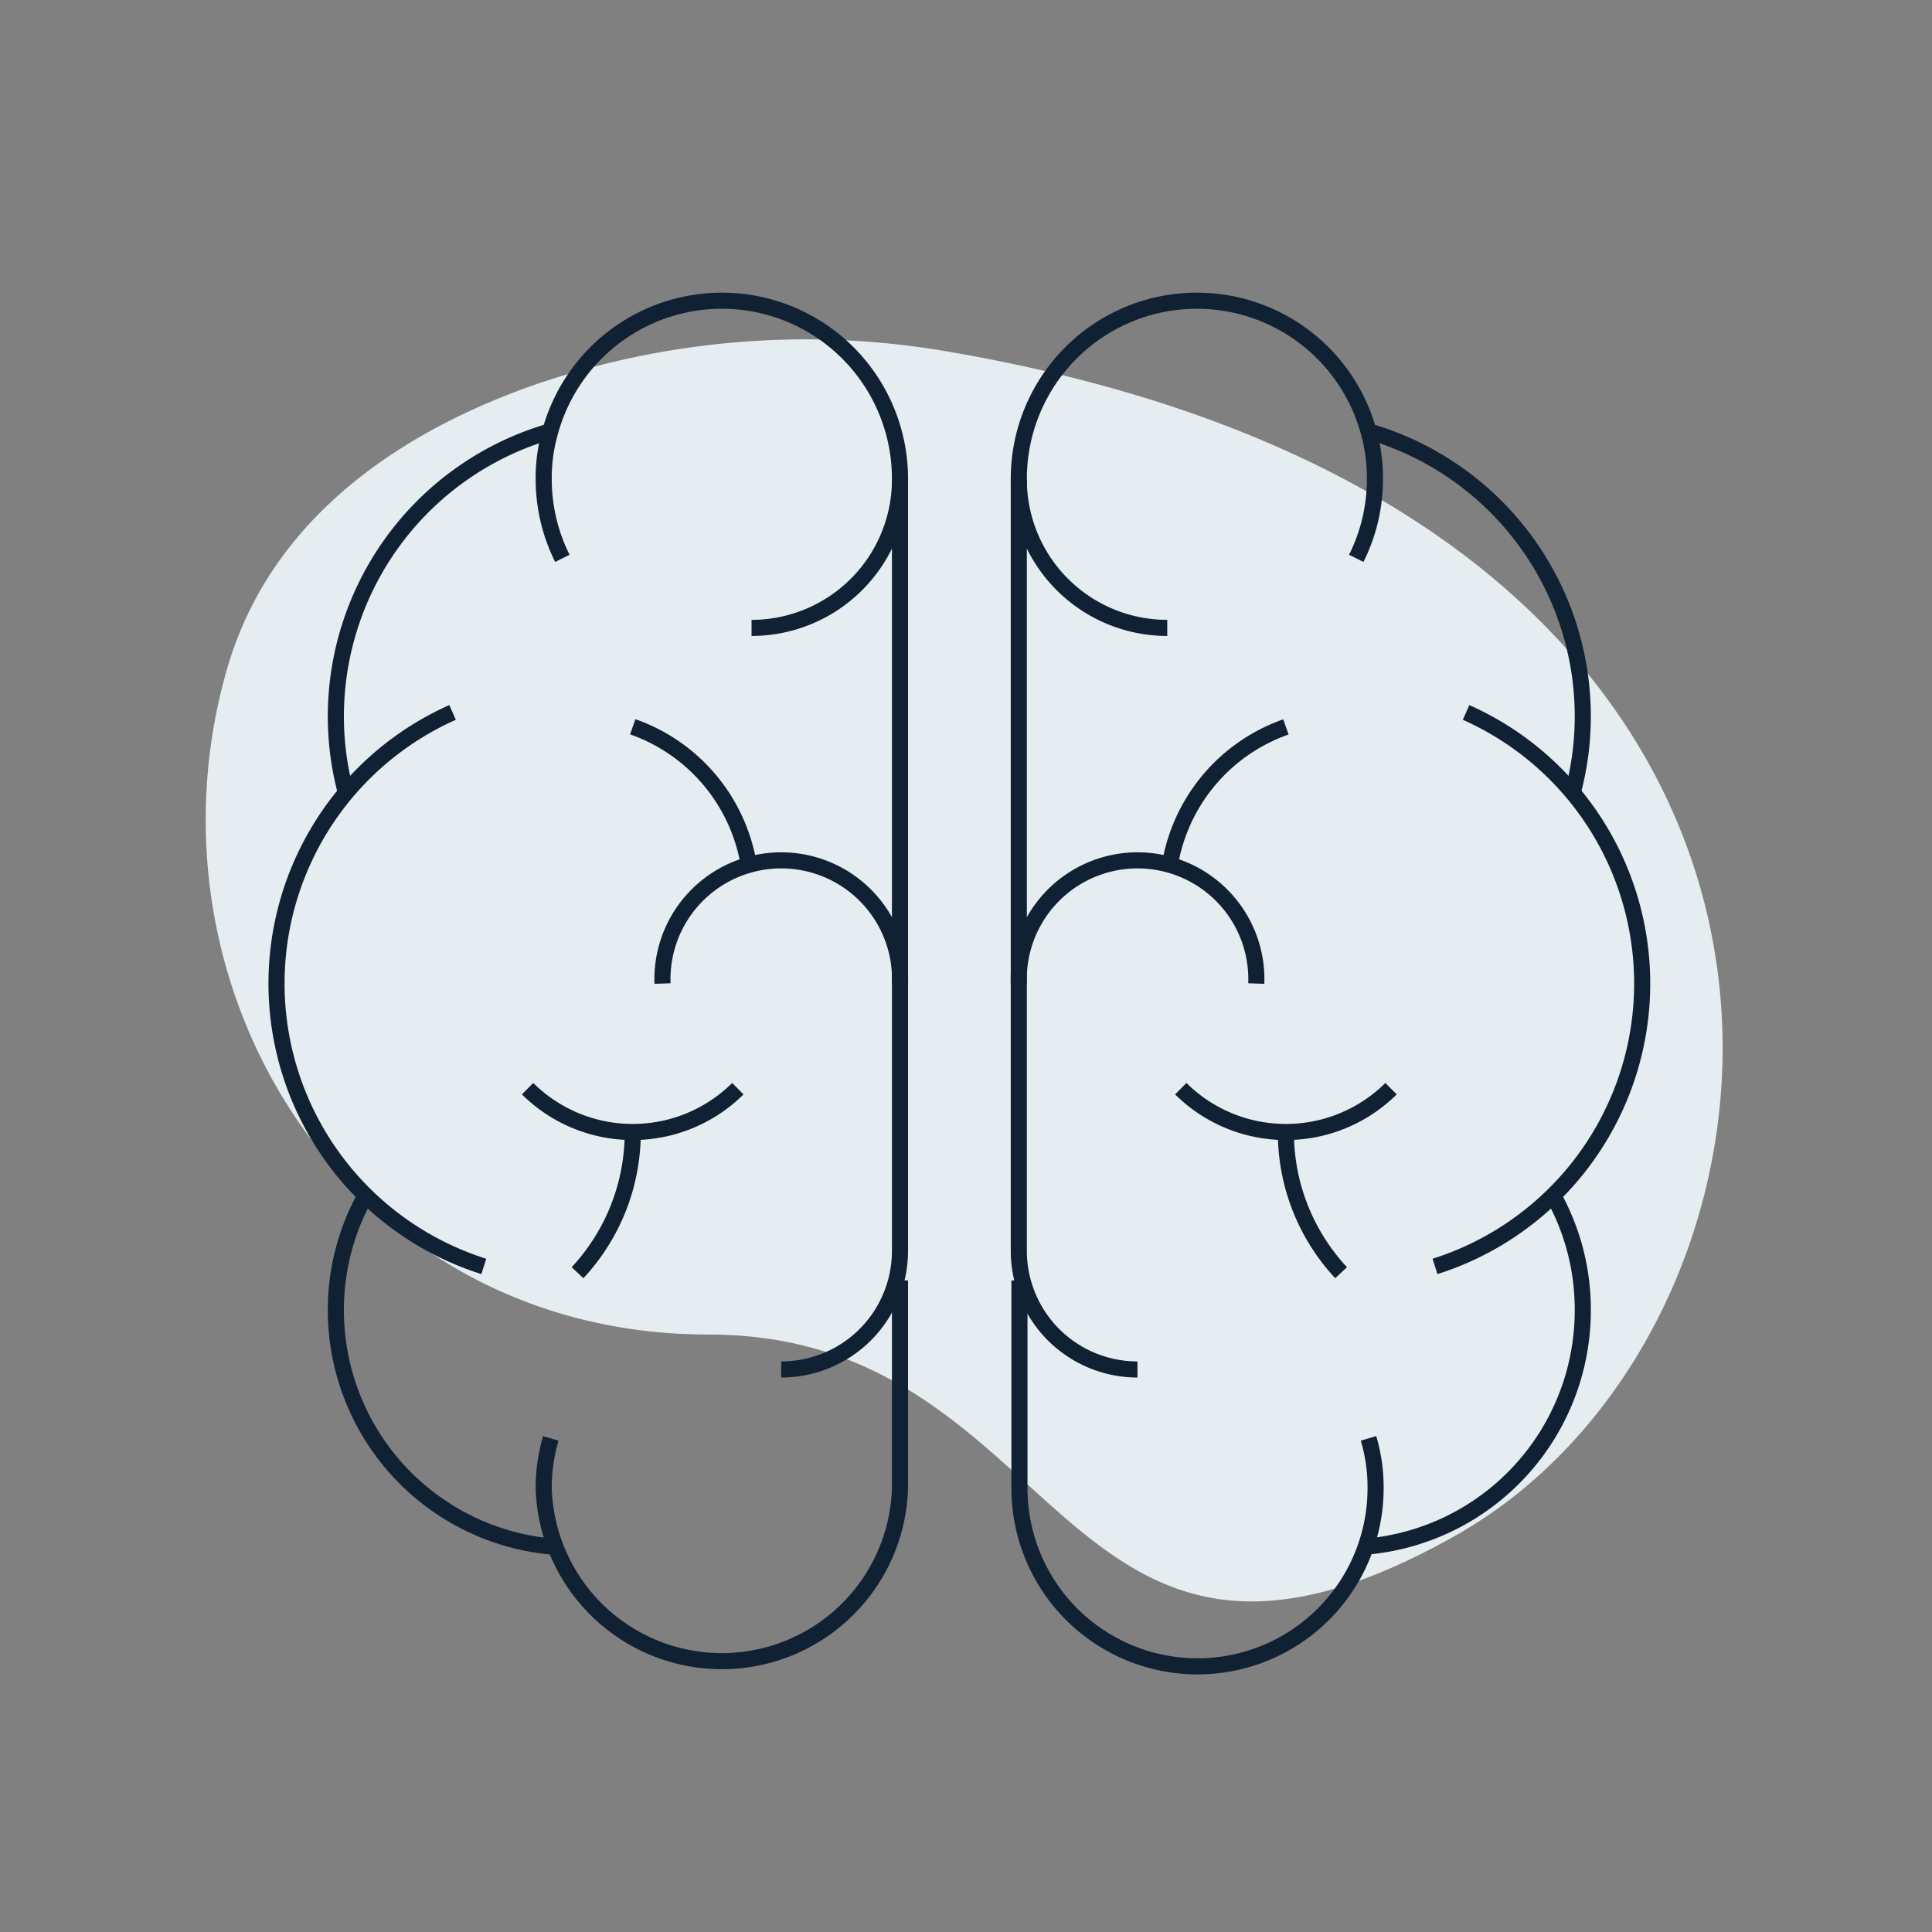
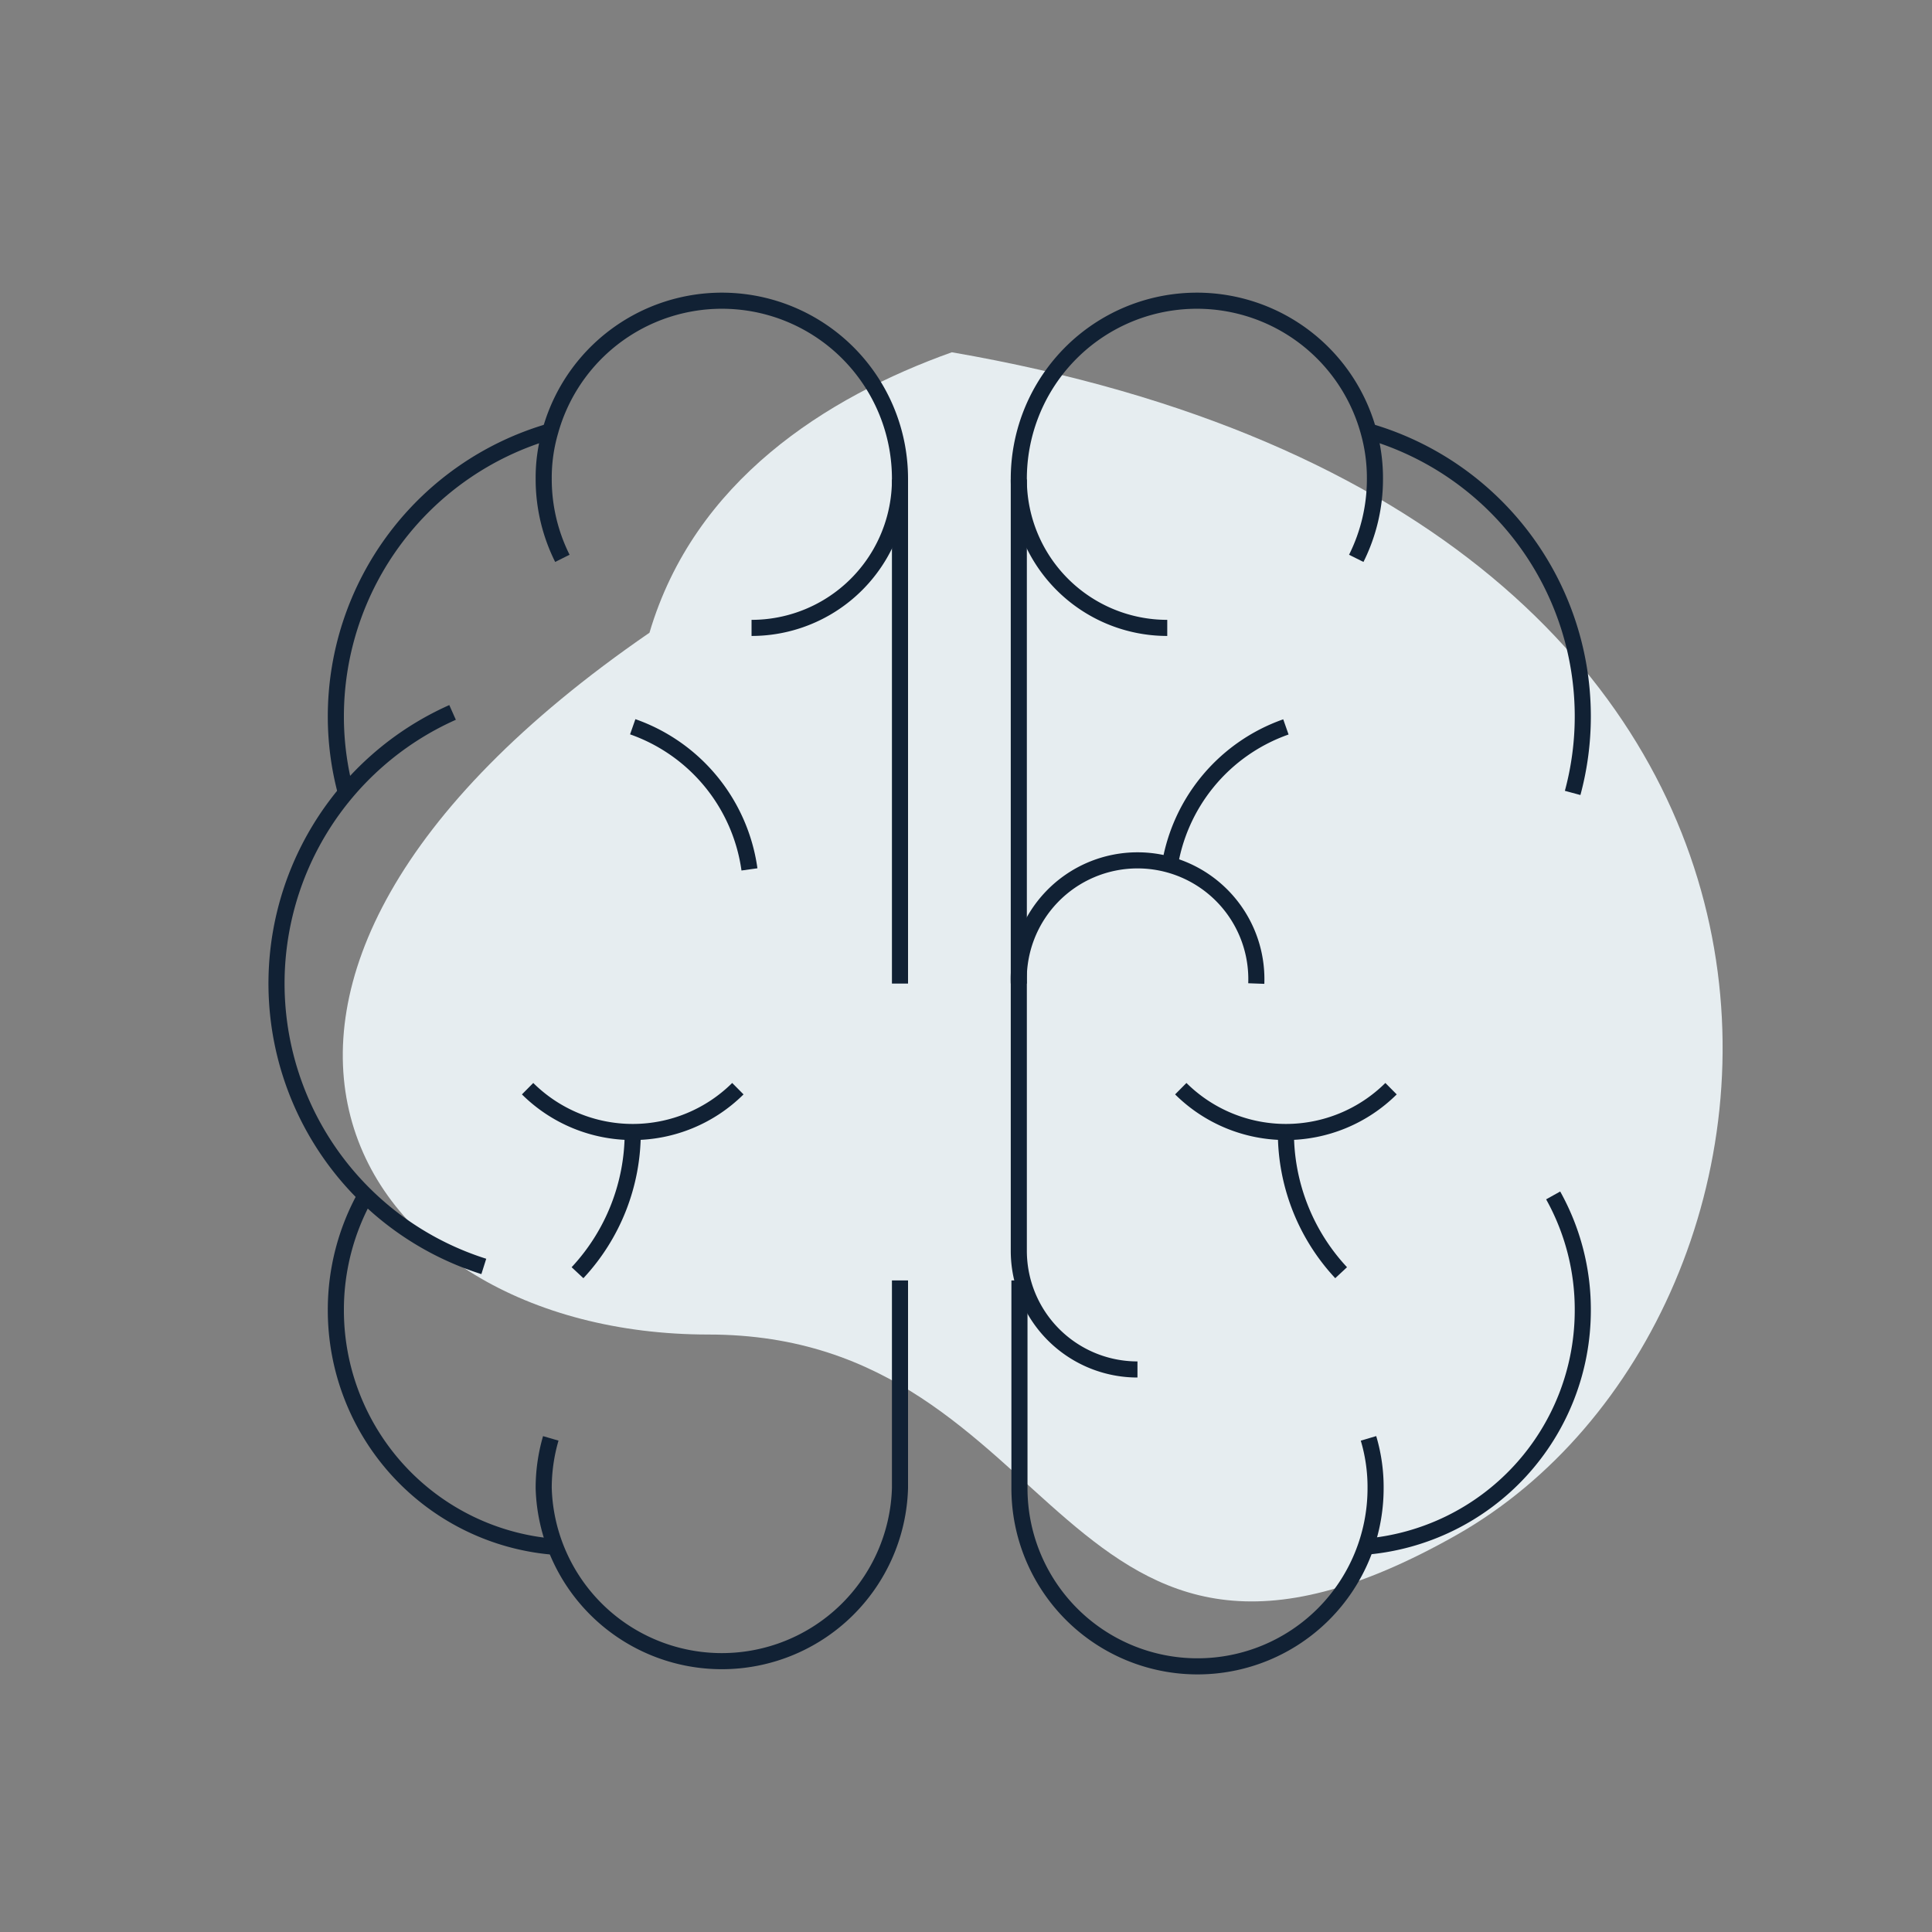
<svg xmlns="http://www.w3.org/2000/svg" id="Capa_1" data-name="Capa 1" viewBox="0 0 120 120">
  <rect x="0" y="0" width="120" height="120" fill="#808080" stroke="none" />
  <defs>
    <style>.cls-1{fill:#e6edf0;}.cls-2{fill:none;stroke:#112134;stroke-miterlimit:10;}</style>
  </defs>
-   <path class="cls-1" d="M59.12,21.88A51.72,51.72,0,0,0,32.92,24c-7.83,2.8-16,8-18.78,17.42C8.33,61.31,21.61,82.89,44,82.89s21.58,26.55,46.47,12.45C114.21,81.89,119.09,32.25,59.12,21.88Z" />
-   <path class="cls-2" d="M48.52,85.06a7.37,7.37,0,0,0,7.38-7.38V61.09a7.38,7.38,0,1,0-14.75,0" />
+   <path class="cls-1" d="M59.12,21.88c-7.83,2.8-16,8-18.78,17.42C8.33,61.31,21.61,82.89,44,82.89s21.58,26.55,46.47,12.45C114.21,81.89,119.09,32.25,59.12,21.88Z" />
  <path class="cls-2" d="M55.9,61.09V29.74a11.06,11.06,0,0,0-21.72-2.95,10.31,10.31,0,0,0-.41,2.95,11,11,0,0,0,1.16,4.94" />
  <path class="cls-2" d="M55.9,79.53V92.44a11.07,11.07,0,0,1-22.13,0,11,11,0,0,1,.44-3.1" />
  <path class="cls-2" d="M28.11,44.25a18.43,18.43,0,0,0,1.94,34.41" />
  <path class="cls-2" d="M21.49,49.25a18.22,18.22,0,0,1-.63-4.76,18.44,18.44,0,0,1,13.32-17.7" />
  <path class="cls-2" d="M22.71,74.25a14.55,14.55,0,0,0-1.85,7.12A14.74,14.74,0,0,0,34.4,96.07" />
  <path class="cls-2" d="M46.68,39a9.22,9.22,0,0,0,9.22-9.22" />
  <path class="cls-2" d="M32.77,67.62a9.27,9.27,0,0,0,13.06,0" />
  <path class="cls-2" d="M39.3,45.14A11,11,0,0,1,46.55,54" />
  <path class="cls-2" d="M39.3,70.31a12.76,12.76,0,0,1-3.43,8.74" />
  <path class="cls-2" d="M70.65,85.06a7.37,7.37,0,0,1-7.37-7.38V61.09a7.38,7.38,0,1,1,14.75,0" />
  <path class="cls-2" d="M84.24,34.68a11,11,0,0,0,1.16-4.94,10.67,10.67,0,0,0-.4-2.95,11.06,11.06,0,0,0-21.72,2.95V61.09" />
  <path class="cls-2" d="M85,89.34a10.61,10.61,0,0,1,.44,3.1,11.06,11.06,0,0,1-22.12,0V79.53" />
-   <path class="cls-2" d="M89.13,78.66a18.43,18.43,0,0,0,1.93-34.41" />
  <path class="cls-2" d="M85,26.79a18.43,18.43,0,0,1,13.31,17.7,18.22,18.22,0,0,1-.63,4.76" />
  <path class="cls-2" d="M84.78,96.07a14.73,14.73,0,0,0,13.53-14.7,14.54,14.54,0,0,0-1.84-7.12" />
  <path class="cls-2" d="M72.5,39a9.22,9.22,0,0,1-9.22-9.22" />
  <path class="cls-2" d="M73.34,67.62a9.27,9.27,0,0,0,13.06,0" />
  <path class="cls-2" d="M72.62,54a11,11,0,0,1,7.25-8.85" />
  <path class="cls-2" d="M83.3,79.05a12.76,12.76,0,0,1-3.43-8.74" />
</svg>